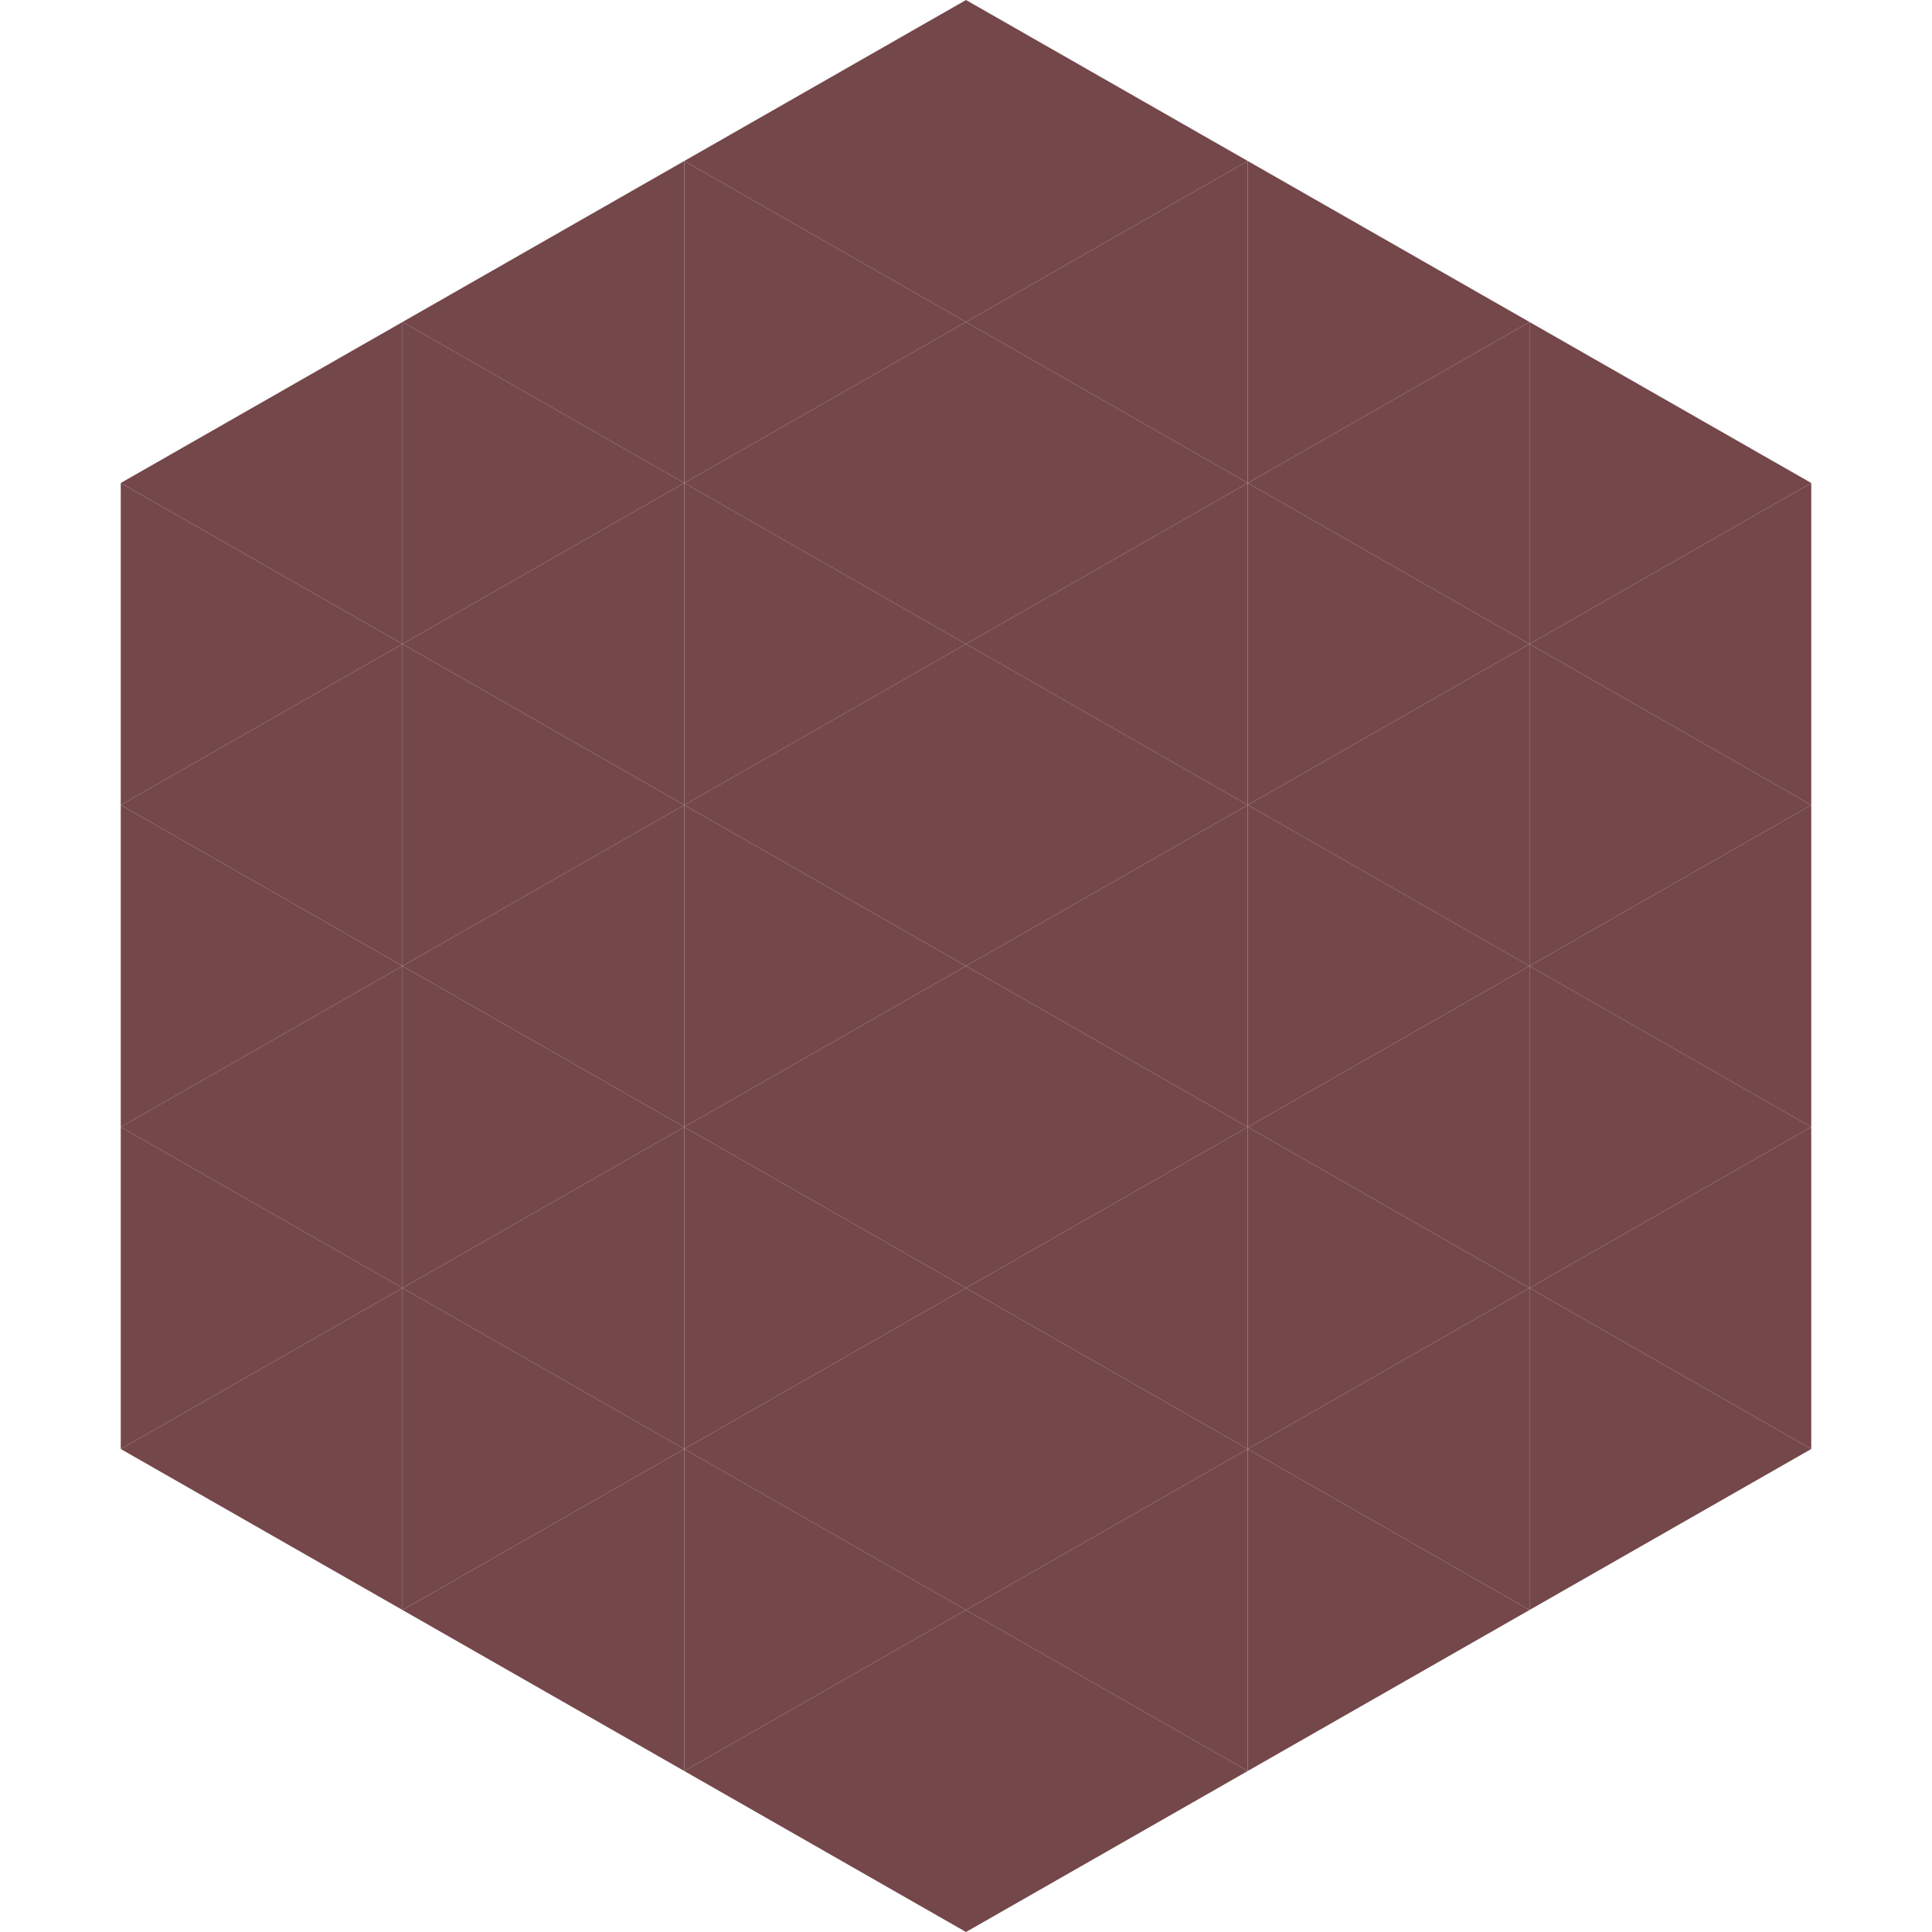
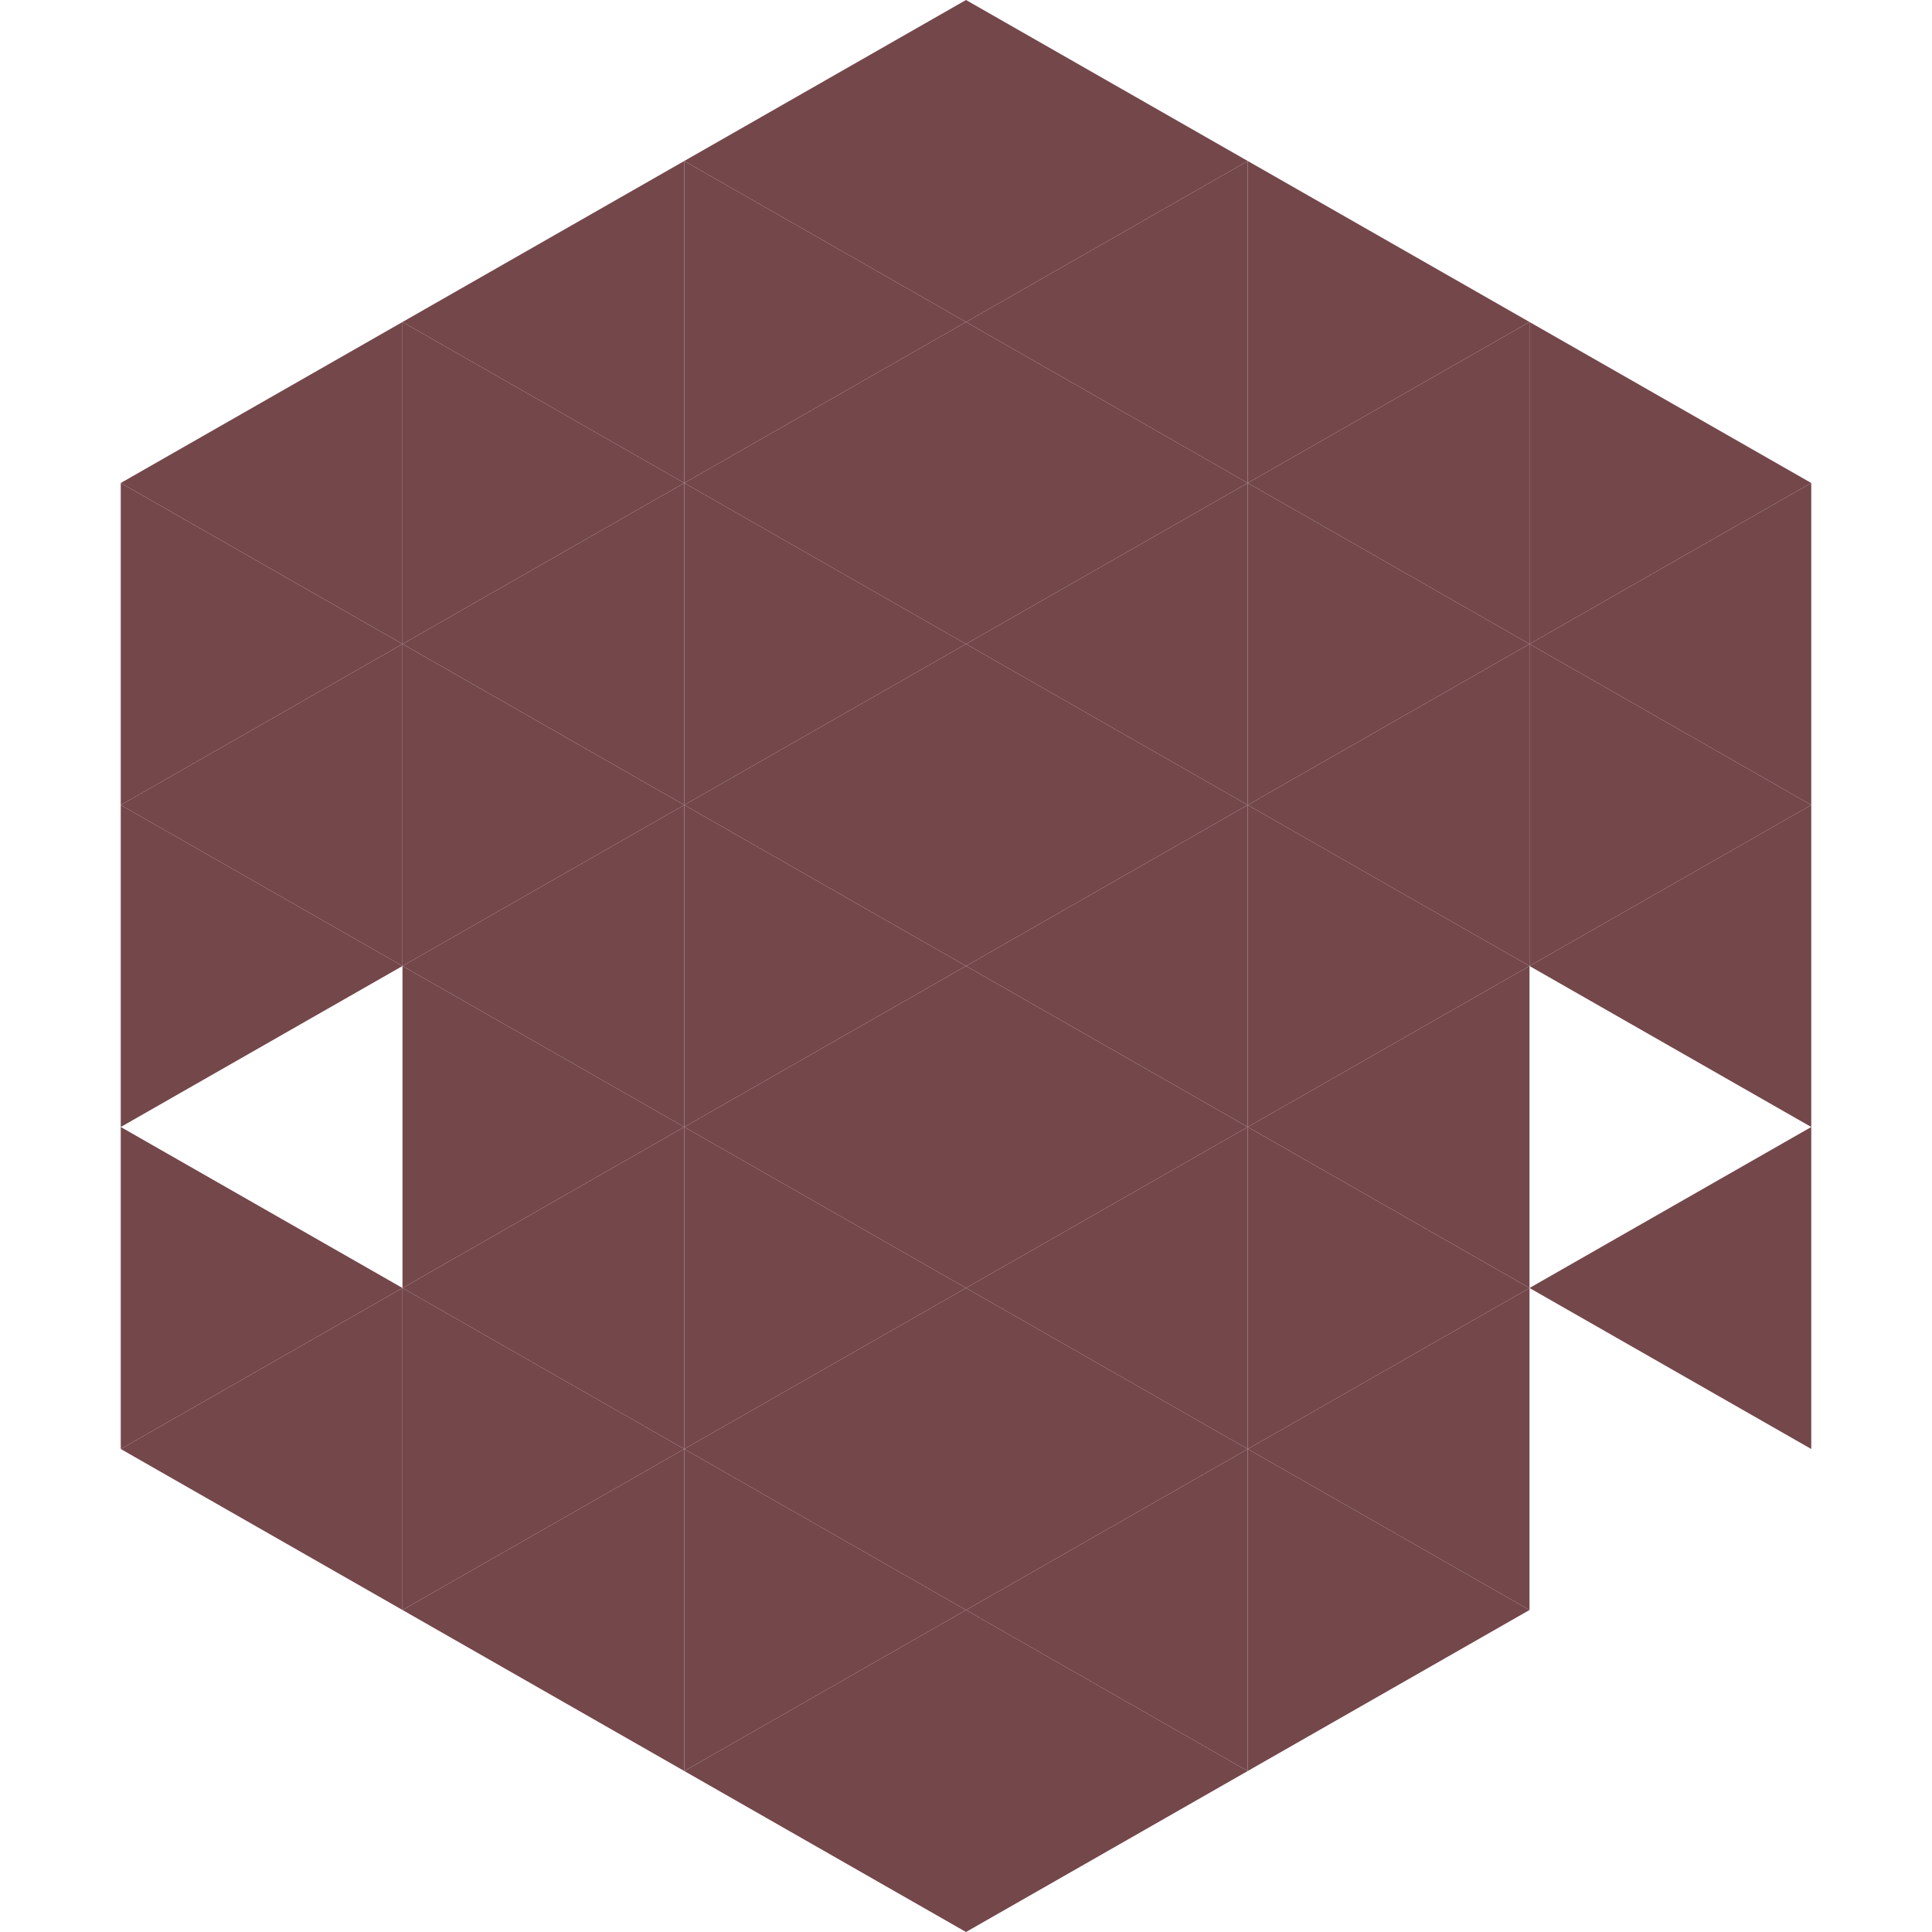
<svg xmlns="http://www.w3.org/2000/svg" width="240" height="240">
  <polygon points="50,40 15,60 50,80" style="fill:rgb(116,71,75)" />
  <polygon points="190,40 225,60 190,80" style="fill:rgb(116,71,75)" />
  <polygon points="15,60 50,80 15,100" style="fill:rgb(116,71,75)" />
  <polygon points="225,60 190,80 225,100" style="fill:rgb(116,71,75)" />
  <polygon points="50,80 15,100 50,120" style="fill:rgb(116,71,75)" />
  <polygon points="190,80 225,100 190,120" style="fill:rgb(116,71,75)" />
  <polygon points="15,100 50,120 15,140" style="fill:rgb(116,71,75)" />
  <polygon points="225,100 190,120 225,140" style="fill:rgb(116,71,75)" />
-   <polygon points="50,120 15,140 50,160" style="fill:rgb(116,71,75)" />
-   <polygon points="190,120 225,140 190,160" style="fill:rgb(116,71,75)" />
  <polygon points="15,140 50,160 15,180" style="fill:rgb(116,71,75)" />
  <polygon points="225,140 190,160 225,180" style="fill:rgb(116,71,75)" />
  <polygon points="50,160 15,180 50,200" style="fill:rgb(116,71,75)" />
-   <polygon points="190,160 225,180 190,200" style="fill:rgb(116,71,75)" />
  <polygon points="15,180 50,200 15,220" style="fill:rgb(255,255,255); fill-opacity:0" />
  <polygon points="225,180 190,200 225,220" style="fill:rgb(255,255,255); fill-opacity:0" />
  <polygon points="50,0 85,20 50,40" style="fill:rgb(255,255,255); fill-opacity:0" />
  <polygon points="190,0 155,20 190,40" style="fill:rgb(255,255,255); fill-opacity:0" />
  <polygon points="85,20 50,40 85,60" style="fill:rgb(116,71,75)" />
  <polygon points="155,20 190,40 155,60" style="fill:rgb(116,71,75)" />
  <polygon points="50,40 85,60 50,80" style="fill:rgb(116,71,75)" />
  <polygon points="190,40 155,60 190,80" style="fill:rgb(116,71,75)" />
  <polygon points="85,60 50,80 85,100" style="fill:rgb(116,71,75)" />
  <polygon points="155,60 190,80 155,100" style="fill:rgb(116,71,75)" />
  <polygon points="50,80 85,100 50,120" style="fill:rgb(116,71,75)" />
  <polygon points="190,80 155,100 190,120" style="fill:rgb(116,71,75)" />
  <polygon points="85,100 50,120 85,140" style="fill:rgb(116,71,75)" />
  <polygon points="155,100 190,120 155,140" style="fill:rgb(116,71,75)" />
  <polygon points="50,120 85,140 50,160" style="fill:rgb(116,71,75)" />
  <polygon points="190,120 155,140 190,160" style="fill:rgb(116,71,75)" />
  <polygon points="85,140 50,160 85,180" style="fill:rgb(116,71,75)" />
  <polygon points="155,140 190,160 155,180" style="fill:rgb(116,71,75)" />
  <polygon points="50,160 85,180 50,200" style="fill:rgb(116,71,75)" />
  <polygon points="190,160 155,180 190,200" style="fill:rgb(116,71,75)" />
  <polygon points="85,180 50,200 85,220" style="fill:rgb(116,71,75)" />
  <polygon points="155,180 190,200 155,220" style="fill:rgb(116,71,75)" />
  <polygon points="120,0 85,20 120,40" style="fill:rgb(116,71,75)" />
  <polygon points="120,0 155,20 120,40" style="fill:rgb(116,71,75)" />
  <polygon points="85,20 120,40 85,60" style="fill:rgb(116,71,75)" />
  <polygon points="155,20 120,40 155,60" style="fill:rgb(116,71,75)" />
  <polygon points="120,40 85,60 120,80" style="fill:rgb(116,71,75)" />
  <polygon points="120,40 155,60 120,80" style="fill:rgb(116,71,75)" />
  <polygon points="85,60 120,80 85,100" style="fill:rgb(116,71,75)" />
  <polygon points="155,60 120,80 155,100" style="fill:rgb(116,71,75)" />
  <polygon points="120,80 85,100 120,120" style="fill:rgb(116,71,75)" />
  <polygon points="120,80 155,100 120,120" style="fill:rgb(116,71,75)" />
  <polygon points="85,100 120,120 85,140" style="fill:rgb(116,71,75)" />
  <polygon points="155,100 120,120 155,140" style="fill:rgb(116,71,75)" />
  <polygon points="120,120 85,140 120,160" style="fill:rgb(116,71,75)" />
  <polygon points="120,120 155,140 120,160" style="fill:rgb(116,71,75)" />
  <polygon points="85,140 120,160 85,180" style="fill:rgb(116,71,75)" />
  <polygon points="155,140 120,160 155,180" style="fill:rgb(116,71,75)" />
  <polygon points="120,160 85,180 120,200" style="fill:rgb(116,71,75)" />
  <polygon points="120,160 155,180 120,200" style="fill:rgb(116,71,75)" />
  <polygon points="85,180 120,200 85,220" style="fill:rgb(116,71,75)" />
  <polygon points="155,180 120,200 155,220" style="fill:rgb(116,71,75)" />
  <polygon points="120,200 85,220 120,240" style="fill:rgb(116,71,75)" />
  <polygon points="120,200 155,220 120,240" style="fill:rgb(116,71,75)" />
  <polygon points="85,220 120,240 85,260" style="fill:rgb(255,255,255); fill-opacity:0" />
  <polygon points="155,220 120,240 155,260" style="fill:rgb(255,255,255); fill-opacity:0" />
</svg>